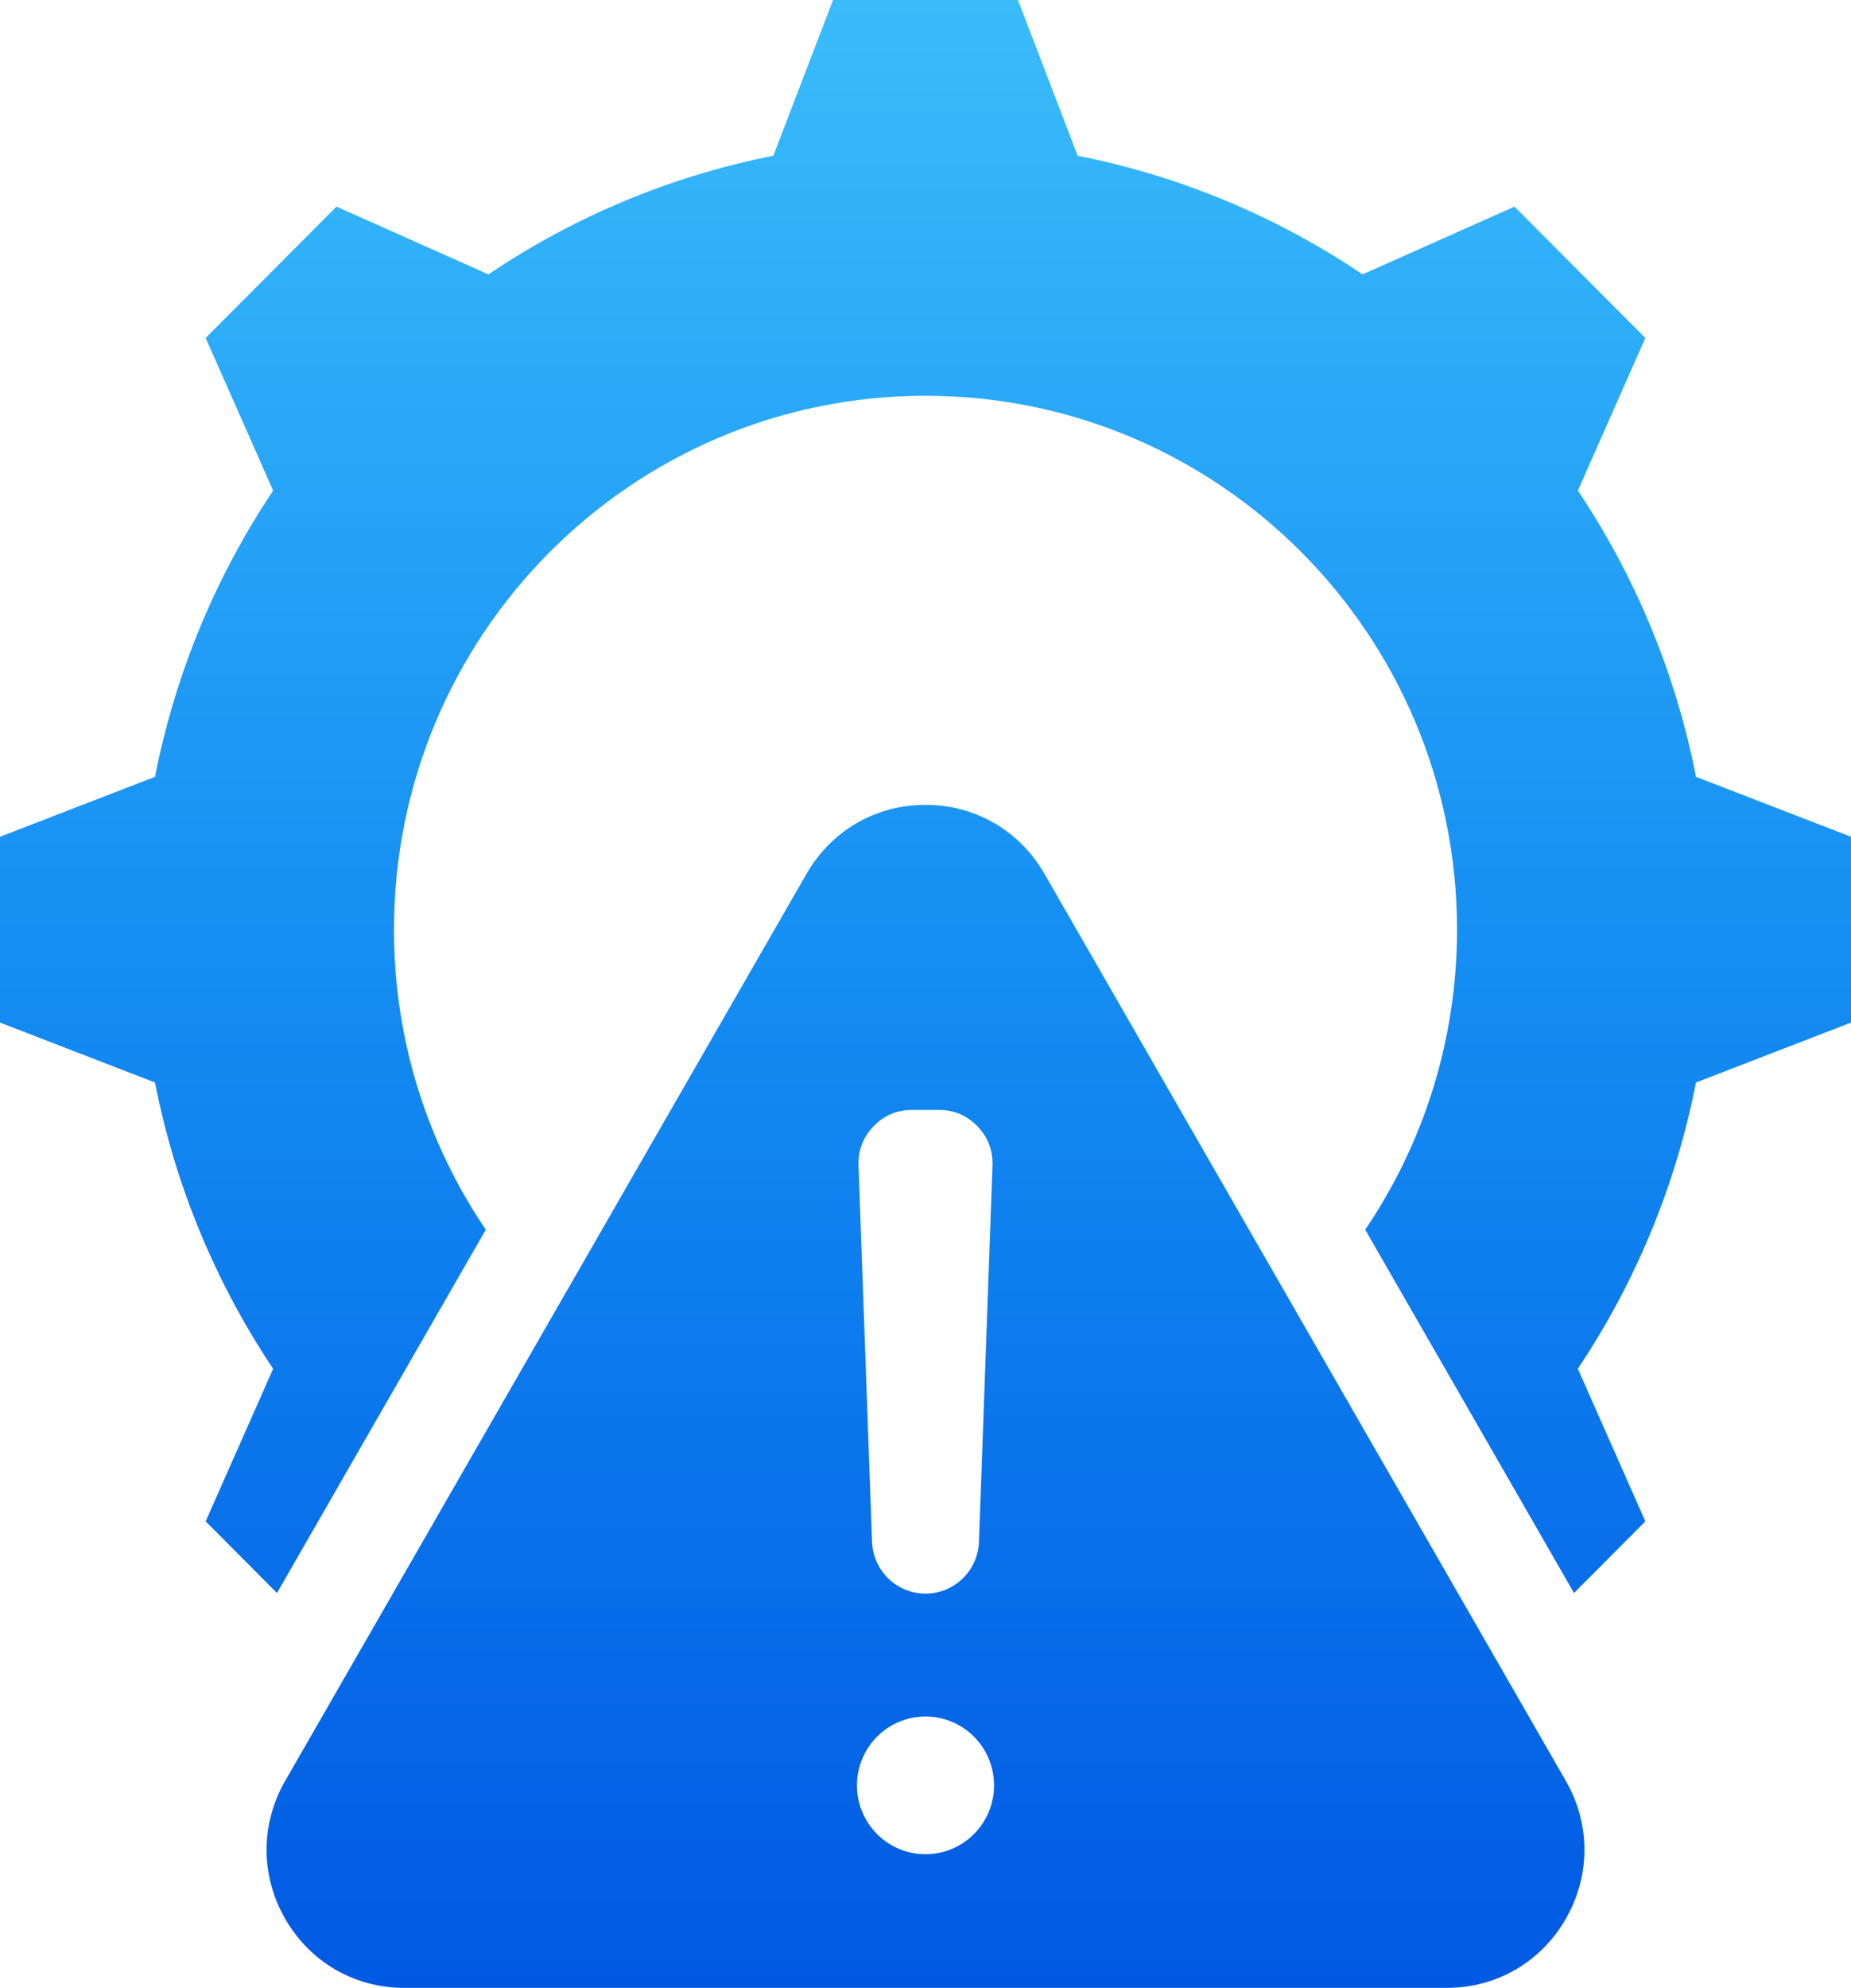
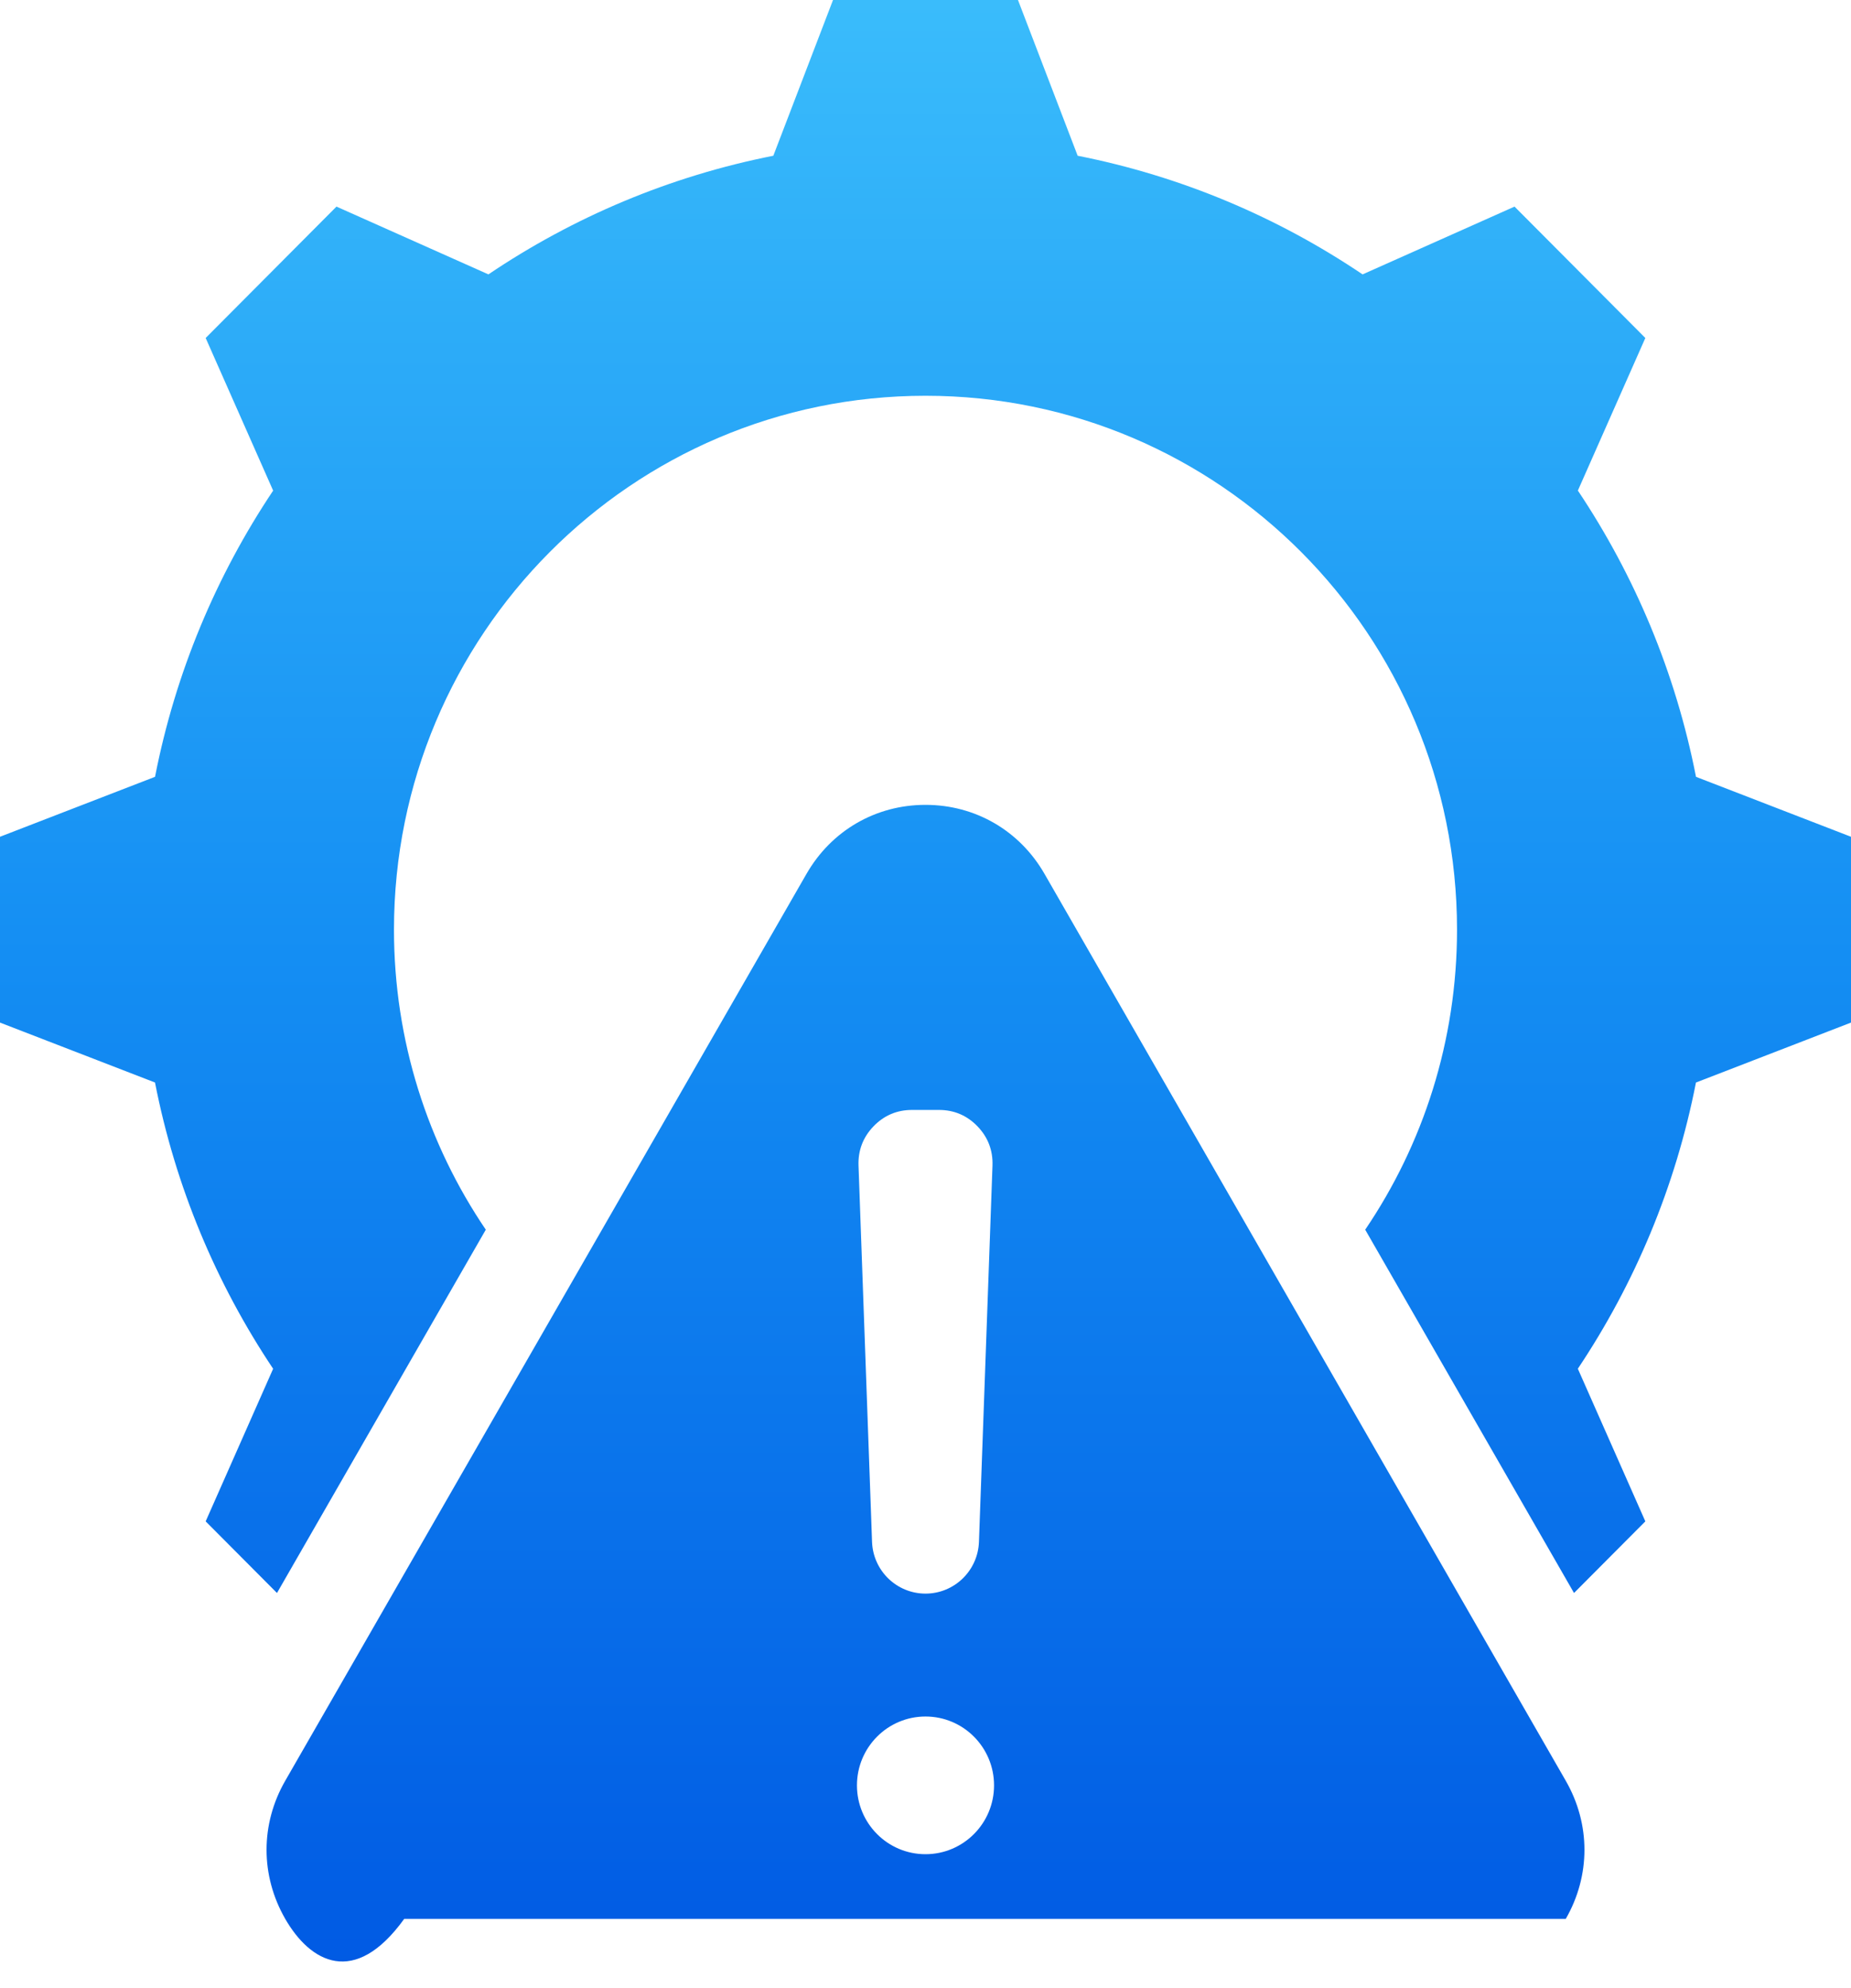
<svg xmlns="http://www.w3.org/2000/svg" width="136" height="146" viewBox="0 0 136 146" fill="none">
-   <path fill-rule="evenodd" clip-rule="evenodd" d="M100.307 90.315L115.649 116.998L120.889 111.737L115.93 100.527C120.11 94.275 123.111 87.162 124.608 79.507L136 75.104V61.457L124.611 57.055C123.113 49.398 120.114 42.283 115.932 36.03L120.889 24.824L111.278 15.174L100.114 20.153C93.888 15.956 86.805 12.943 79.18 11.439L74.795 0H61.205L56.819 11.439C49.195 12.942 42.111 15.955 35.885 20.152L24.722 15.174L15.111 24.824L20.069 36.033C15.889 42.284 12.888 49.398 11.391 57.054L0 61.457V75.104L11.389 79.506C12.887 87.162 15.887 94.278 20.068 100.53L15.111 111.737L20.351 116.998L35.693 90.315C31.436 84.035 28.947 76.45 28.947 68.28C28.947 46.623 46.432 29.067 68 29.067C89.568 29.067 107.053 46.623 107.053 68.28C107.053 76.45 104.564 84.035 100.307 90.315ZM76.744 64.182L115.044 130.792C116.872 133.972 116.872 137.751 115.044 140.931C113.215 144.111 109.956 146 106.3 146H29.7C26.044 146 22.785 144.11 20.956 140.931C19.128 137.751 19.128 133.972 20.956 130.792L59.256 64.182C61.084 61.002 64.343 59.113 68 59.113C71.656 59.113 74.916 61.002 76.744 64.182ZM68 126.07C65.219 126.07 62.964 128.334 62.964 131.127C62.964 133.92 65.219 136.183 68 136.183C70.781 136.183 73.036 133.92 73.036 131.127C73.036 128.334 70.781 126.07 68 126.07ZM68 117.044C65.885 117.044 64.148 115.362 64.072 113.239L63.078 85.61C63.038 84.498 63.408 83.527 64.177 82.727C64.946 81.927 65.899 81.52 67.006 81.52H68.993C70.101 81.52 71.054 81.927 71.823 82.727C72.591 83.527 72.962 84.498 72.922 85.61L71.928 113.239C71.852 115.362 70.115 117.044 68 117.044Z" fill="url(#paint0_linear_3079_2378)" />
+   <path fill-rule="evenodd" clip-rule="evenodd" d="M100.307 90.315L115.649 116.998L120.889 111.737L115.93 100.527C120.11 94.275 123.111 87.162 124.608 79.507L136 75.104V61.457L124.611 57.055C123.113 49.398 120.114 42.283 115.932 36.03L120.889 24.824L111.278 15.174L100.114 20.153C93.888 15.956 86.805 12.943 79.18 11.439L74.795 0H61.205L56.819 11.439C49.195 12.942 42.111 15.955 35.885 20.152L24.722 15.174L15.111 24.824L20.069 36.033C15.889 42.284 12.888 49.398 11.391 57.054L0 61.457V75.104L11.389 79.506C12.887 87.162 15.887 94.278 20.068 100.53L15.111 111.737L20.351 116.998L35.693 90.315C31.436 84.035 28.947 76.45 28.947 68.28C28.947 46.623 46.432 29.067 68 29.067C89.568 29.067 107.053 46.623 107.053 68.28C107.053 76.45 104.564 84.035 100.307 90.315ZM76.744 64.182L115.044 130.792C116.872 133.972 116.872 137.751 115.044 140.931H29.7C26.044 146 22.785 144.11 20.956 140.931C19.128 137.751 19.128 133.972 20.956 130.792L59.256 64.182C61.084 61.002 64.343 59.113 68 59.113C71.656 59.113 74.916 61.002 76.744 64.182ZM68 126.07C65.219 126.07 62.964 128.334 62.964 131.127C62.964 133.92 65.219 136.183 68 136.183C70.781 136.183 73.036 133.92 73.036 131.127C73.036 128.334 70.781 126.07 68 126.07ZM68 117.044C65.885 117.044 64.148 115.362 64.072 113.239L63.078 85.61C63.038 84.498 63.408 83.527 64.177 82.727C64.946 81.927 65.899 81.52 67.006 81.52H68.993C70.101 81.52 71.054 81.927 71.823 82.727C72.591 83.527 72.962 84.498 72.922 85.61L71.928 113.239C71.852 115.362 70.115 117.044 68 117.044Z" fill="url(#paint0_linear_3079_2378)" />
  <defs>
    <linearGradient id="paint0_linear_3079_2378" x1="68" y1="0" x2="68" y2="146" gradientUnits="userSpaceOnUse">
      <stop stop-color="#3ABCFB" />
      <stop offset="0.481" stop-color="#148EF3" />
      <stop offset="1" stop-color="#0059E3" />
    </linearGradient>
  </defs>
</svg>